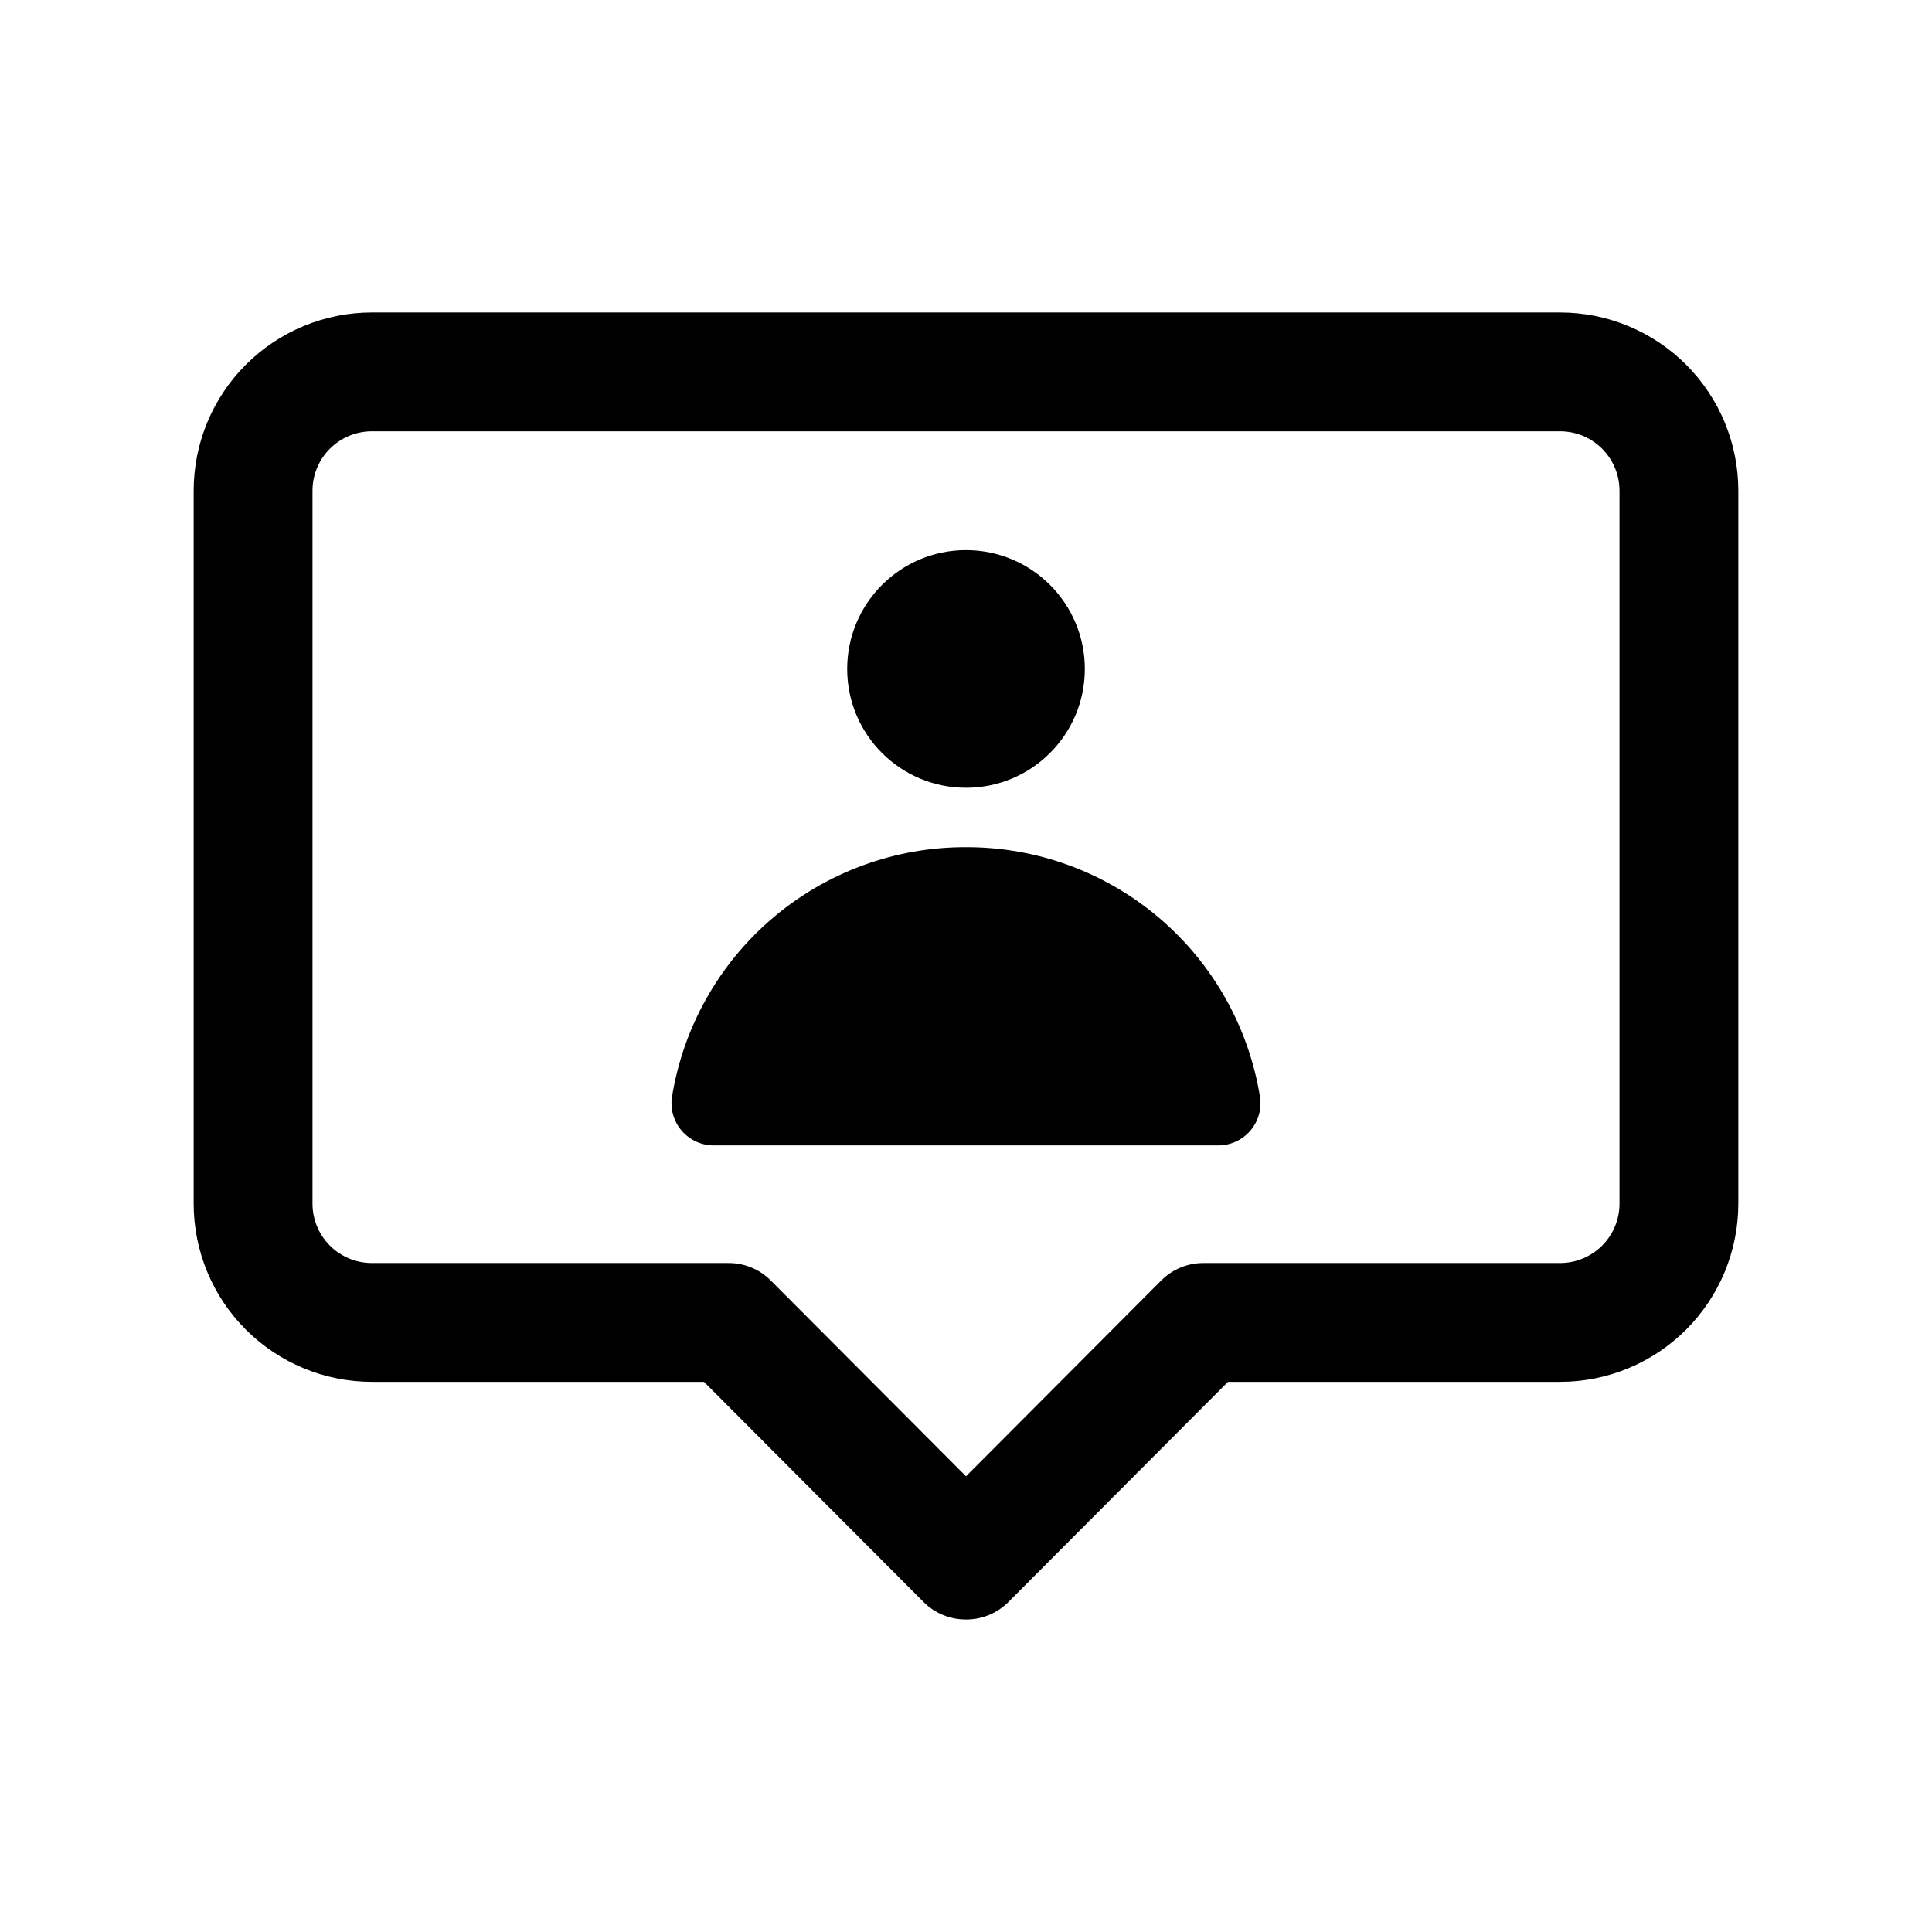
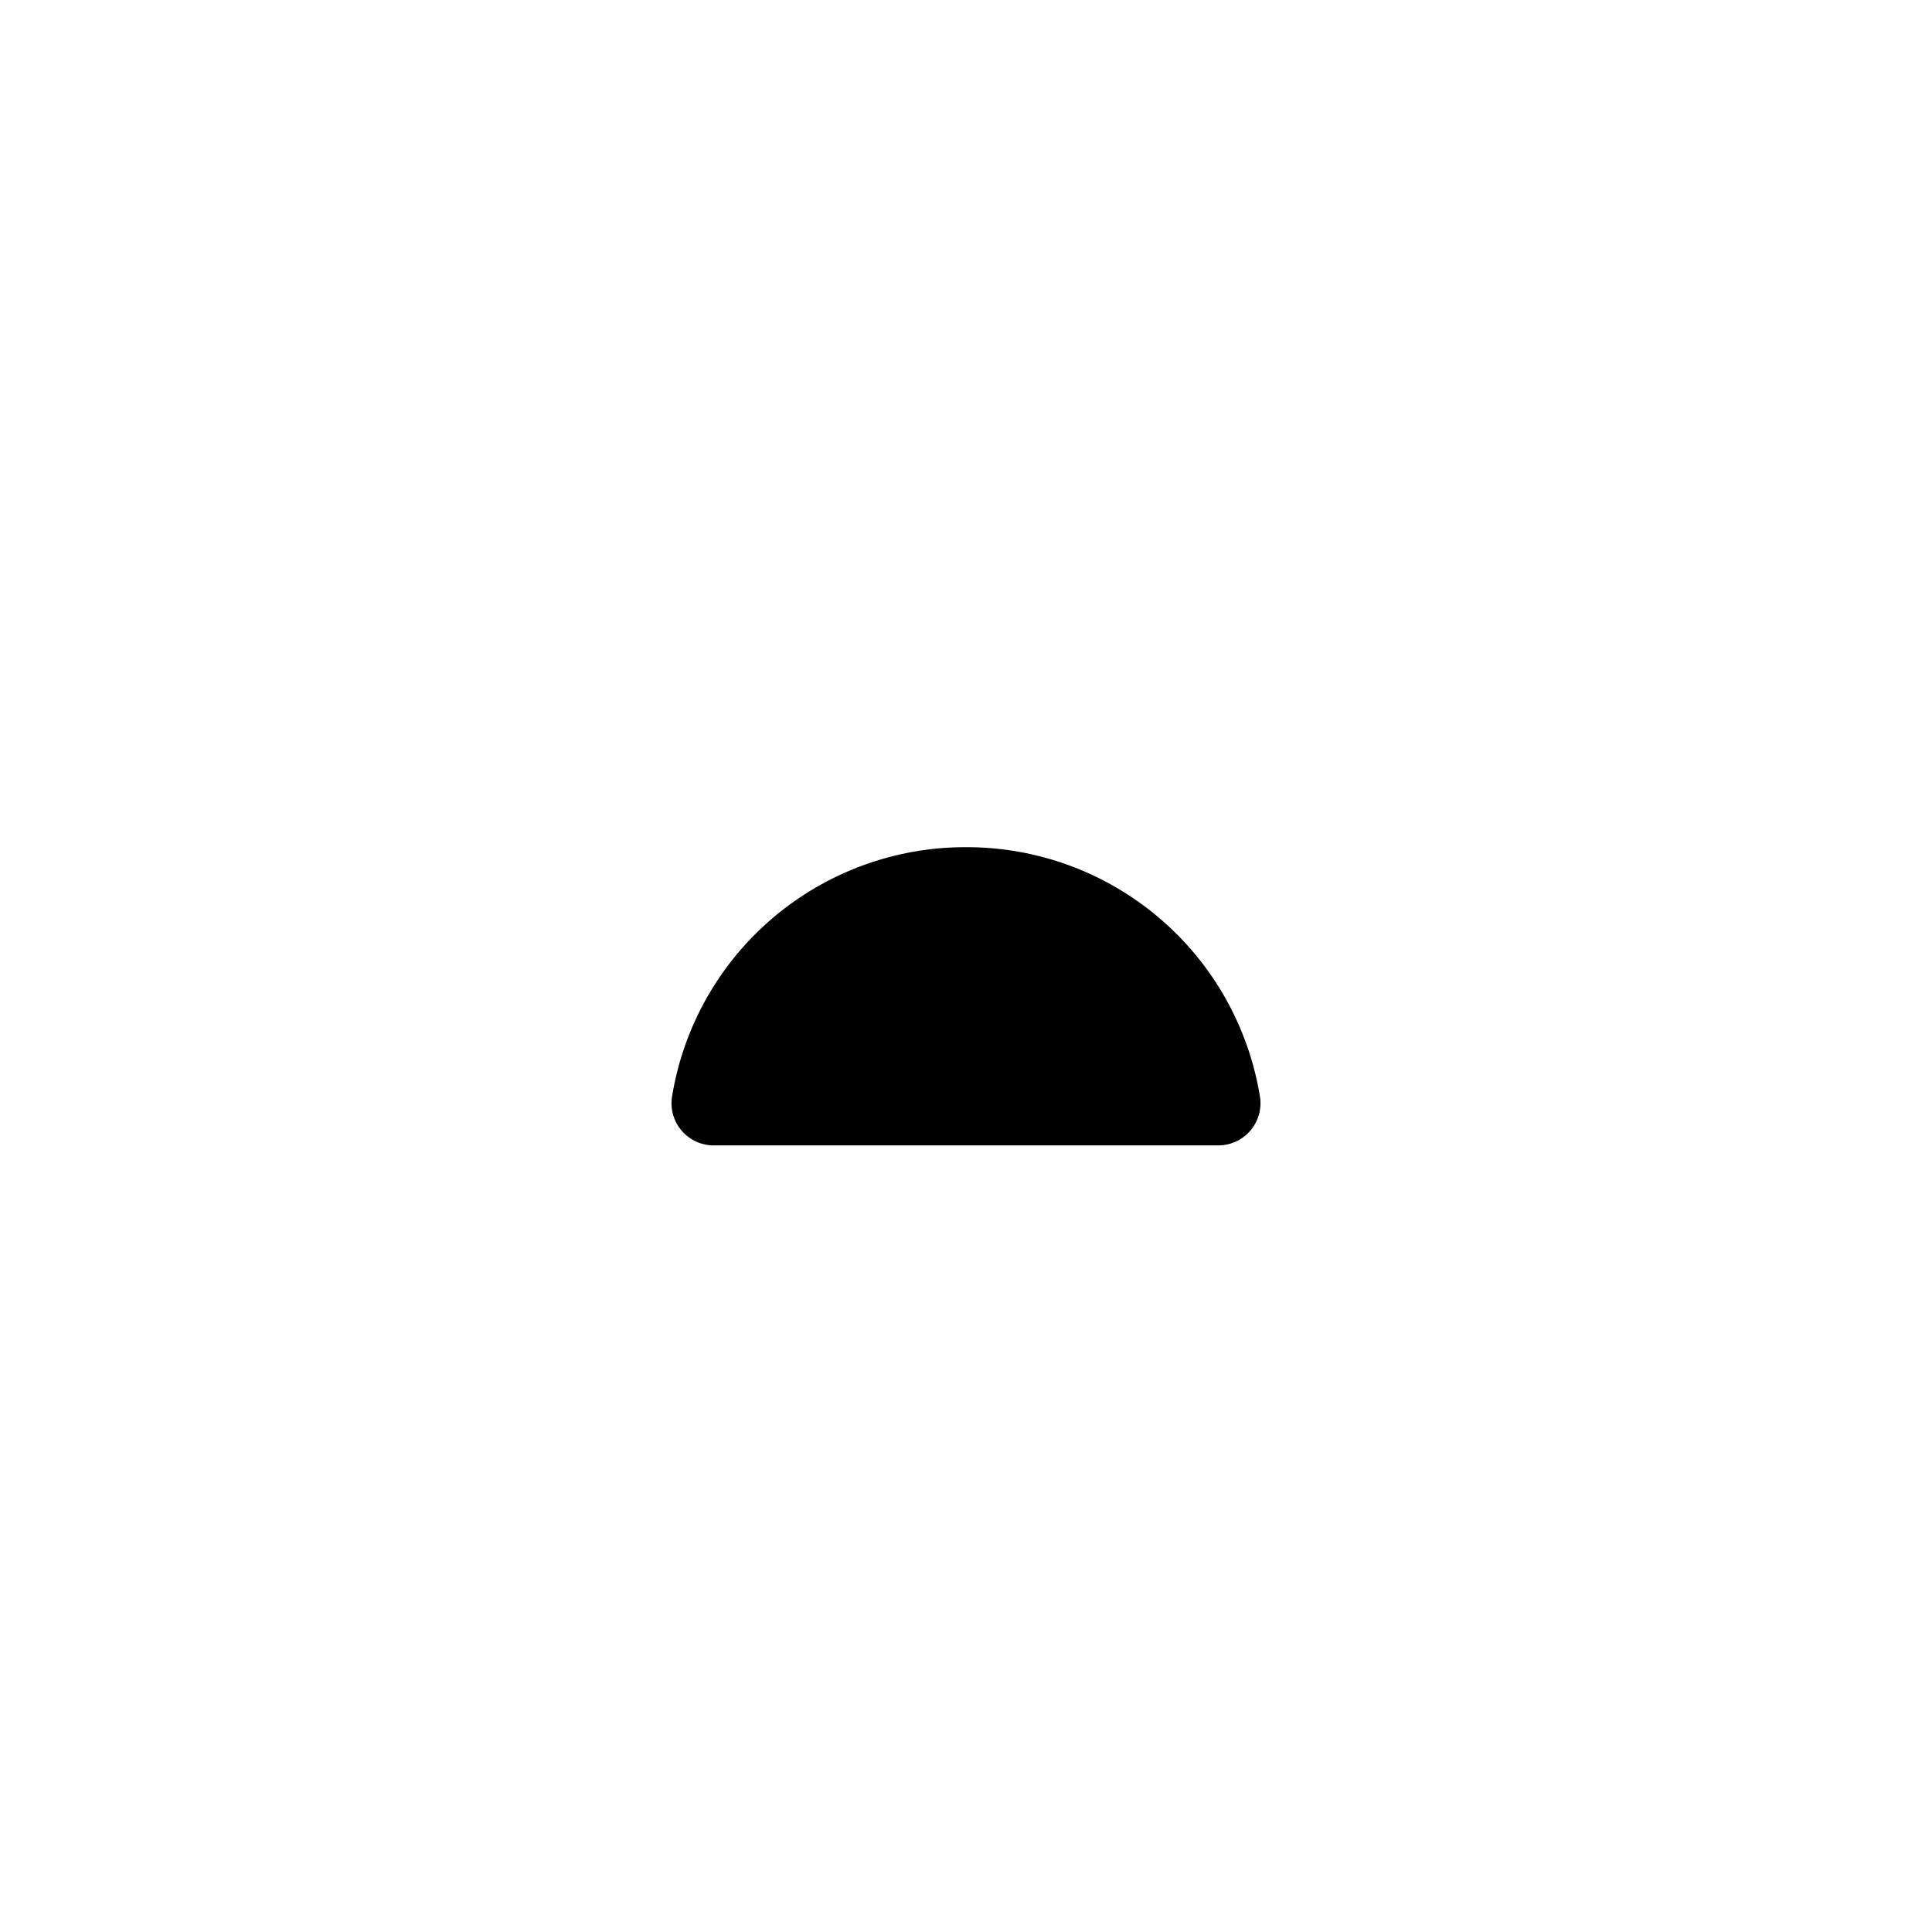
<svg xmlns="http://www.w3.org/2000/svg" fill="#000000" width="800px" height="800px" version="1.1" viewBox="144 144 512 512">
  <g>
-     <path d="m400 573.18c-4.188 0.023-8.207-1.621-11.18-4.566l-58.254-58.41h-88.008c-12.527 0-24.539-4.977-33.398-13.836-8.859-8.855-13.836-20.871-13.836-33.395v-188.93c0-12.527 4.977-24.543 13.836-33.398 8.859-8.859 20.871-13.836 33.398-13.836h314.88c12.527 0 24.543 4.977 33.398 13.836 8.859 8.855 13.836 20.871 13.836 33.398v188.93c0 12.523-4.977 24.539-13.836 33.395-8.855 8.859-20.871 13.836-33.398 13.836h-88.008l-58.254 58.41c-2.969 2.945-6.992 4.59-11.176 4.566zm-157.44-314.88c-4.176 0-8.18 1.66-11.133 4.613-2.953 2.953-4.613 6.957-4.613 11.133v188.93c0 4.172 1.66 8.18 4.613 11.133 2.953 2.949 6.957 4.609 11.133 4.609h94.465c4.184-0.023 8.207 1.617 11.176 4.566l51.801 51.953 51.797-51.957v0.004c2.973-2.949 6.992-4.59 11.18-4.566h94.465-0.004c4.176 0 8.18-1.66 11.133-4.609 2.953-2.953 4.613-6.961 4.613-11.133v-188.93c0-4.176-1.66-8.18-4.613-11.133-2.953-2.953-6.957-4.613-11.133-4.613z" />
-     <path d="m431.49 321.28c0 17.391-14.098 31.488-31.488 31.488s-31.488-14.098-31.488-31.488 14.098-31.488 31.488-31.488 31.488 14.098 31.488 31.488" />
    <path d="m400 368.51c-18.758-0.051-36.914 6.602-51.203 18.754s-23.77 29.008-26.73 47.527c-0.461 3.227 0.512 6.492 2.66 8.941 2.148 2.453 5.258 3.844 8.516 3.812h133.51c3.258 0.031 6.367-1.359 8.516-3.812 2.148-2.449 3.121-5.715 2.66-8.941-2.961-18.52-12.441-35.375-26.73-47.527-14.285-12.152-32.445-18.805-51.199-18.754z" />
  </g>
</svg>